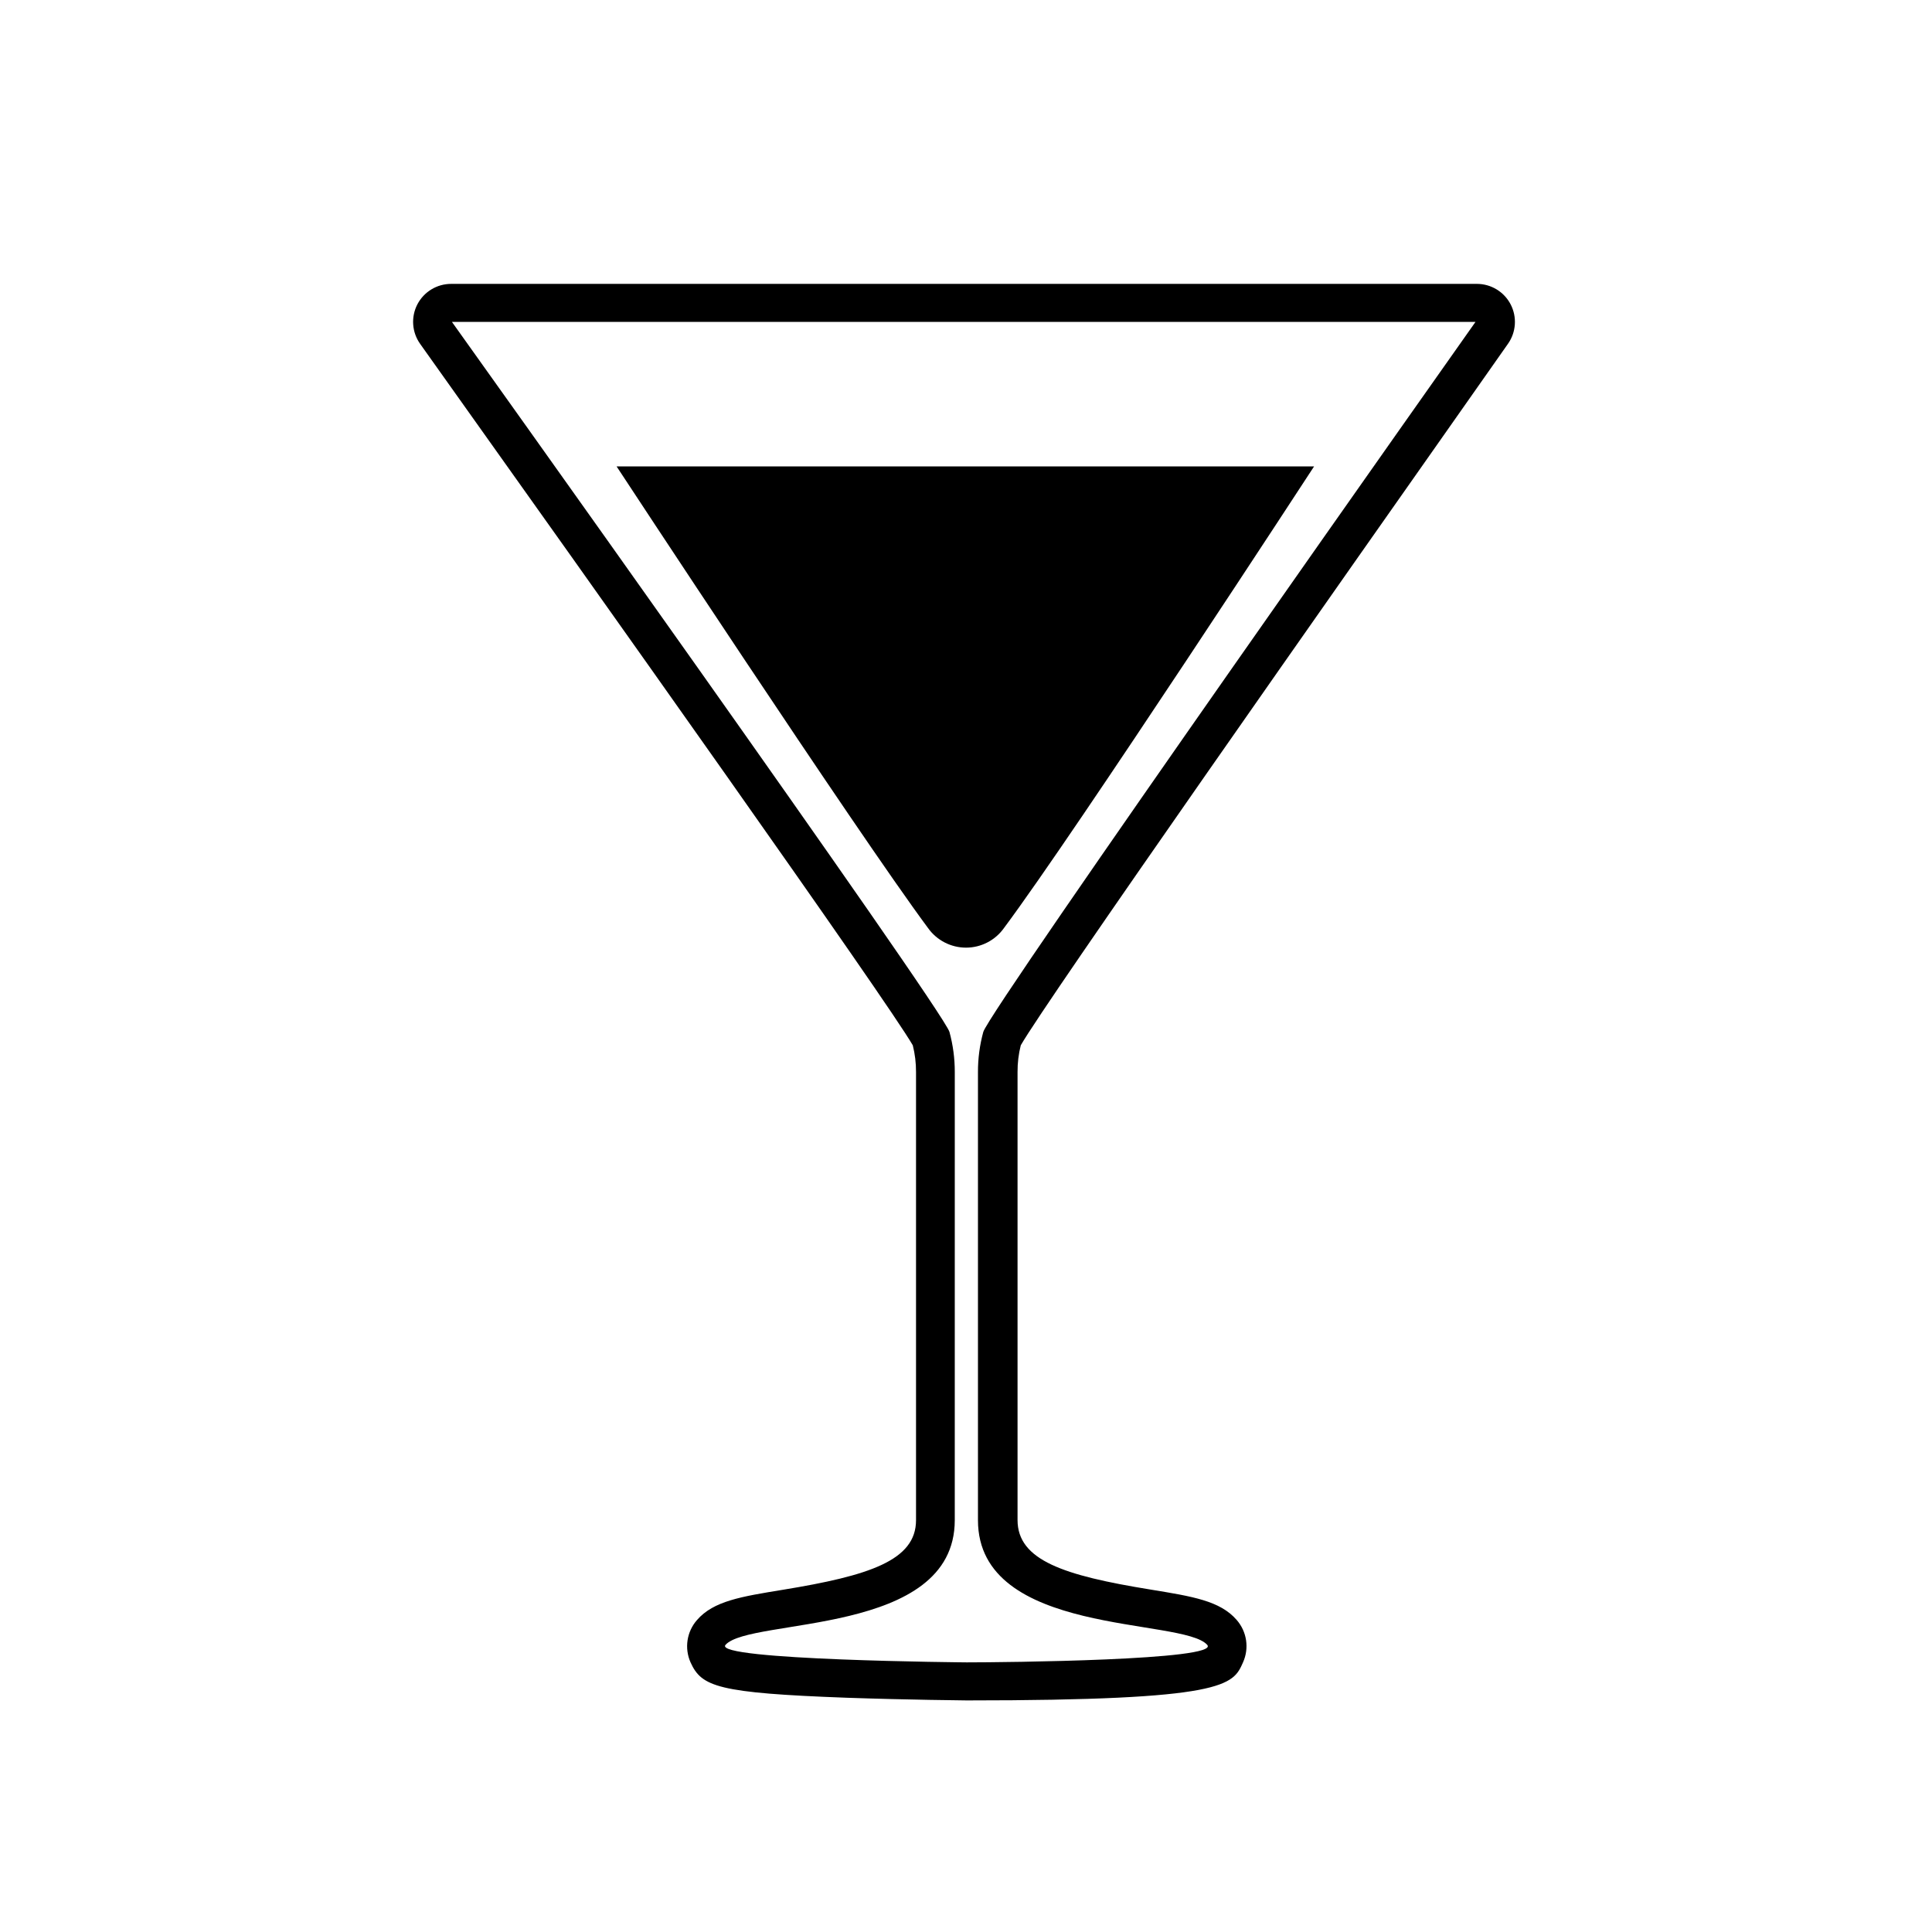
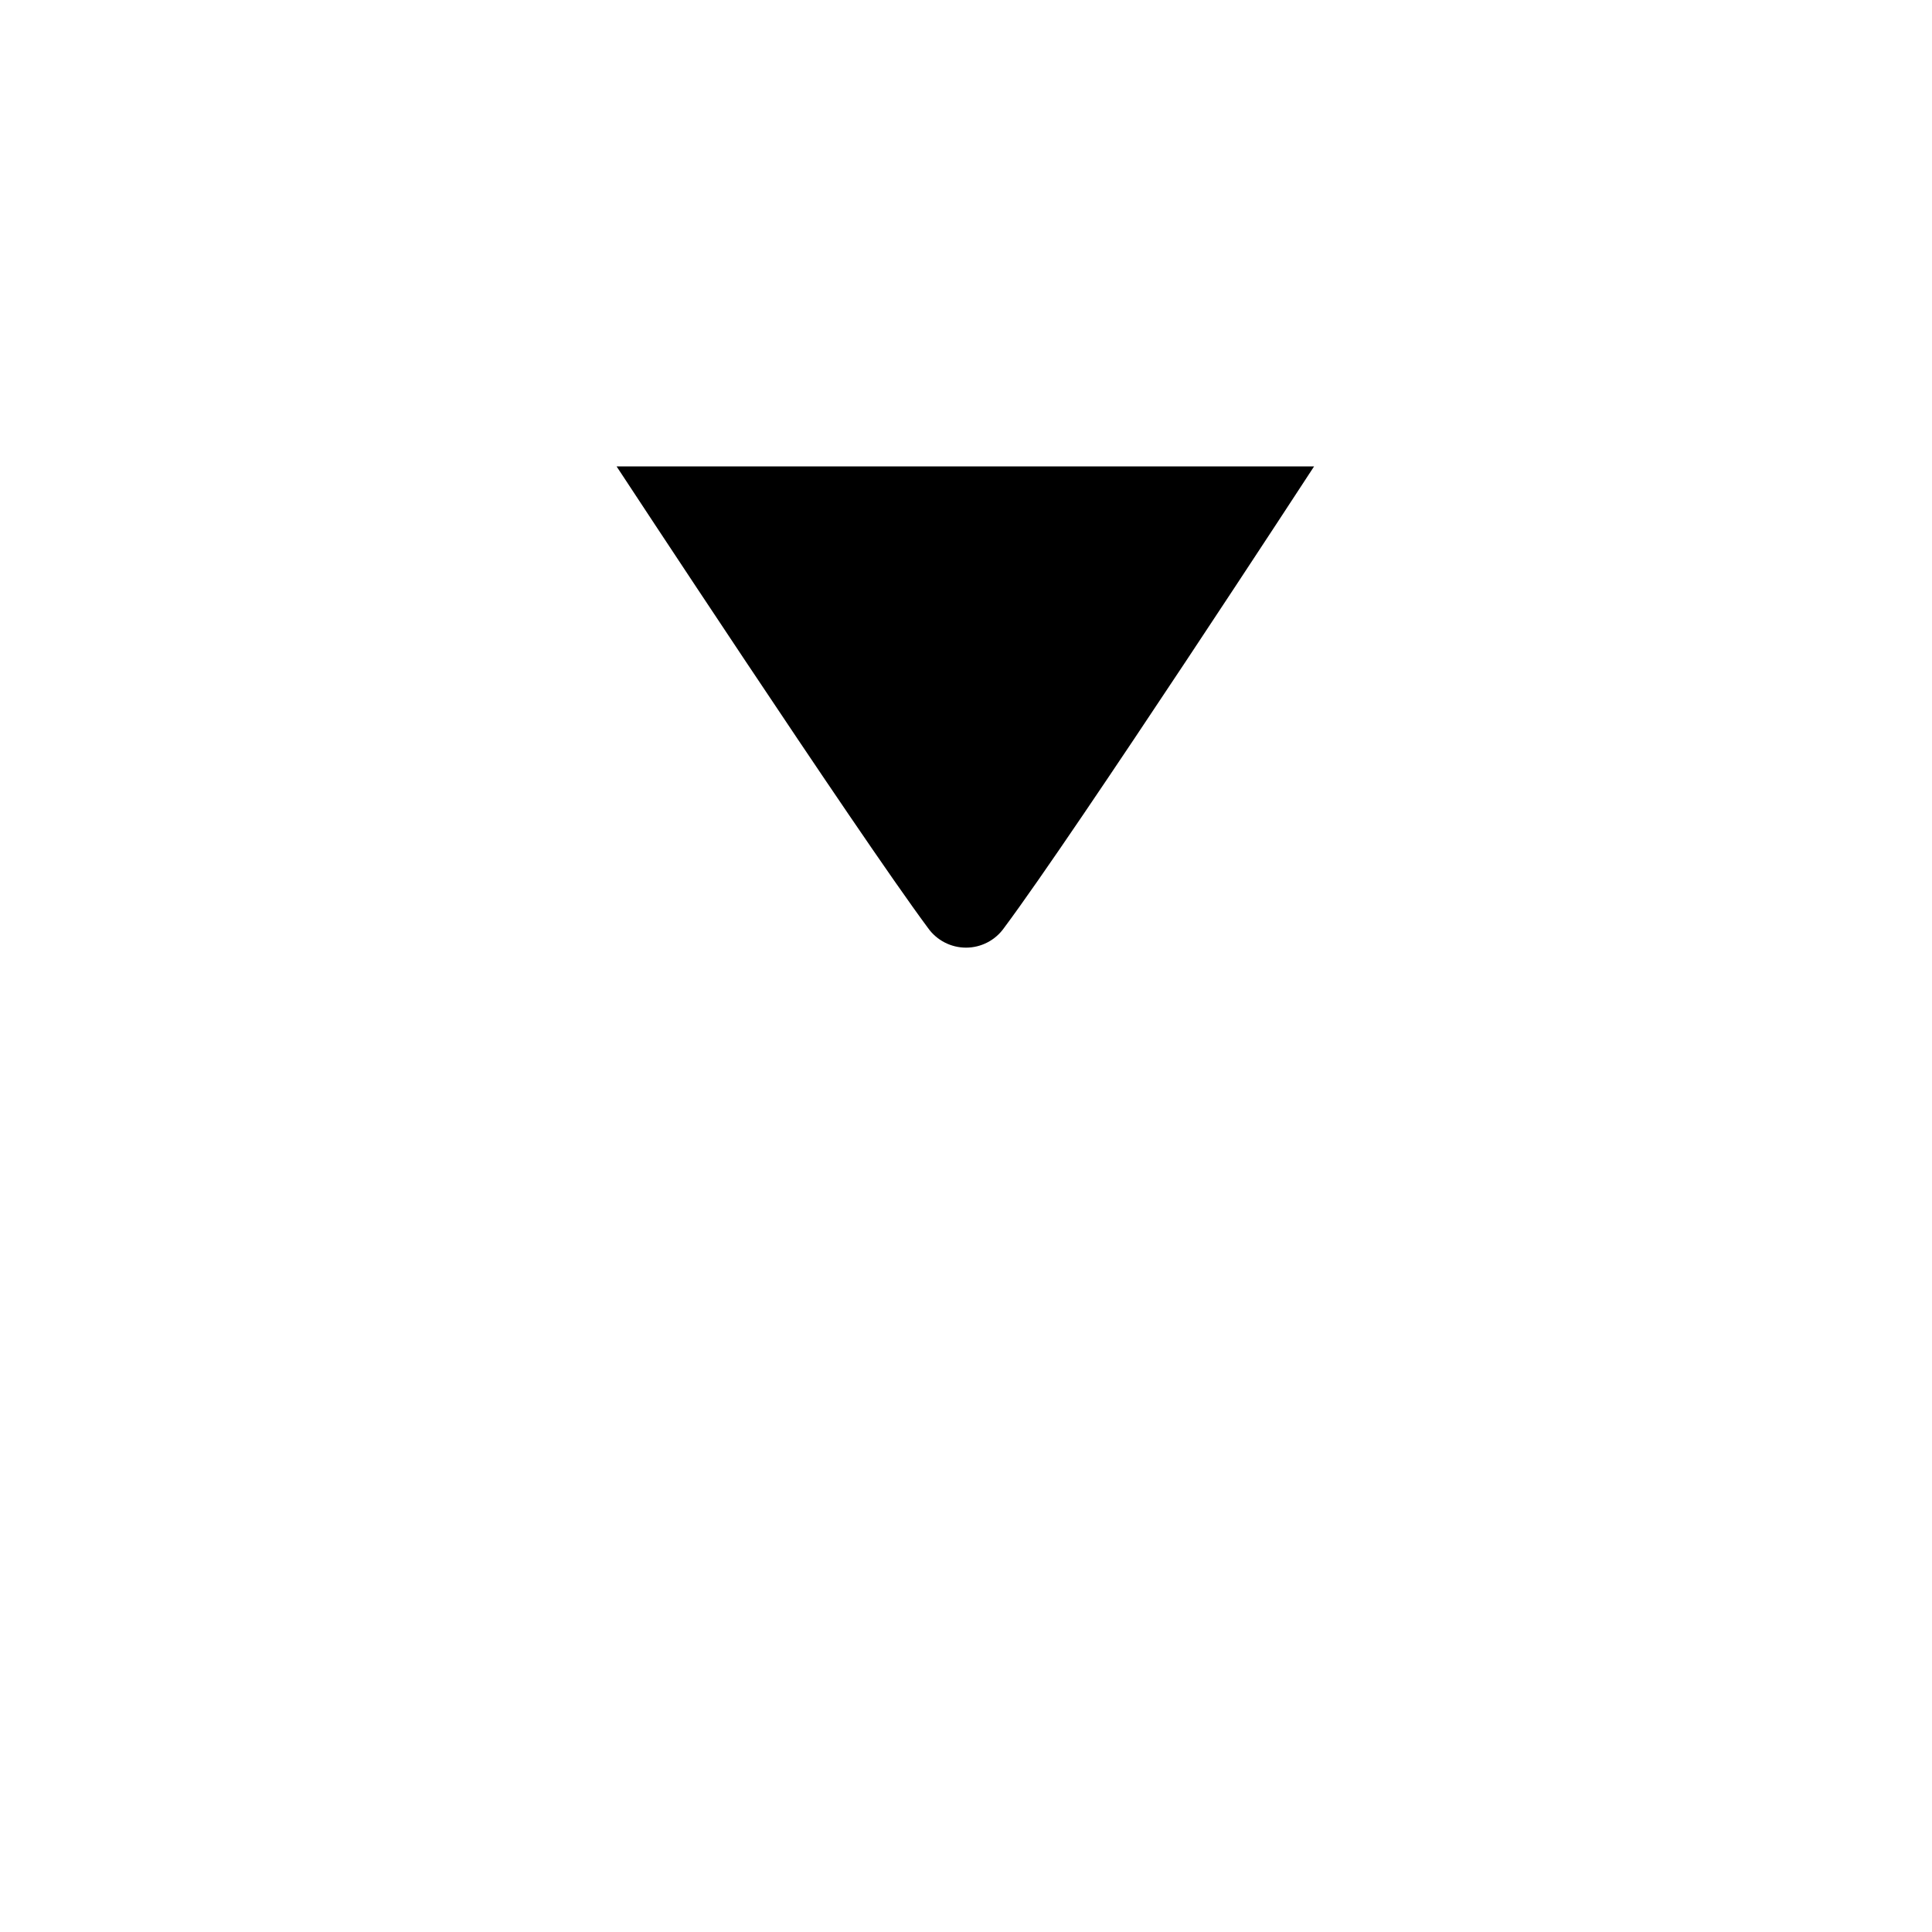
<svg xmlns="http://www.w3.org/2000/svg" fill="#000000" width="800px" height="800px" version="1.1" viewBox="144 144 512 512">
  <g>
    <path d="m307.4 267.6s63.43 96.578 82.523 122.32c2.312 3.269 6.07 5.215 10.078 5.215 4.004 0 7.762-1.945 10.074-5.215 19.195-25.746 82.172-122.32 82.172-122.32z" />
-     <path d="m535.02 229.31s-128.88 182.43-130.44 188.17c-0.945 3.465-1.422 7.039-1.41 10.629v118.75c0 30.883 54.312 25.746 60.758 33.051 3.578 4.082-53.809 4.637-63.73 4.637 0 0-67.512-0.555-63.934-4.637 6.449-7.305 60.758-2.168 60.758-33.051l0.004-118.75c0.008-3.59-0.465-7.164-1.41-10.629-1.562-5.742-131.85-188.17-131.85-188.17h271.25m0-10.078h-271.45c-3.773-0.008-7.231 2.094-8.969 5.441-1.73 3.359-1.441 7.406 0.758 10.48 49.223 69.121 123.58 173.86 130.54 185.86 0.582 2.32 0.871 4.707 0.859 7.102v118.75c0 10.68-12.445 14.711-35.266 18.438-11.082 1.812-18.391 2.973-22.773 8.012-2.719 3.09-3.387 7.477-1.715 11.234 2.922 6.449 7.106 8.113 41.414 9.371 16.02 0.555 31.691 0.707 31.789 0.707 68.719 0 70.535-4.031 73.203-10.078 1.695-3.769 1.027-8.184-1.711-11.285-4.383-5.039-11.688-6.195-22.773-8.012-23.023-3.727-35.266-7.758-35.266-18.438v-118.7c-0.016-2.394 0.27-4.781 0.855-7.102 6.852-11.941 80.609-116.93 129.12-185.91 2.16-3.07 2.434-7.09 0.707-10.426-1.727-3.332-5.164-5.434-8.918-5.445z" />
  </g>
</svg>